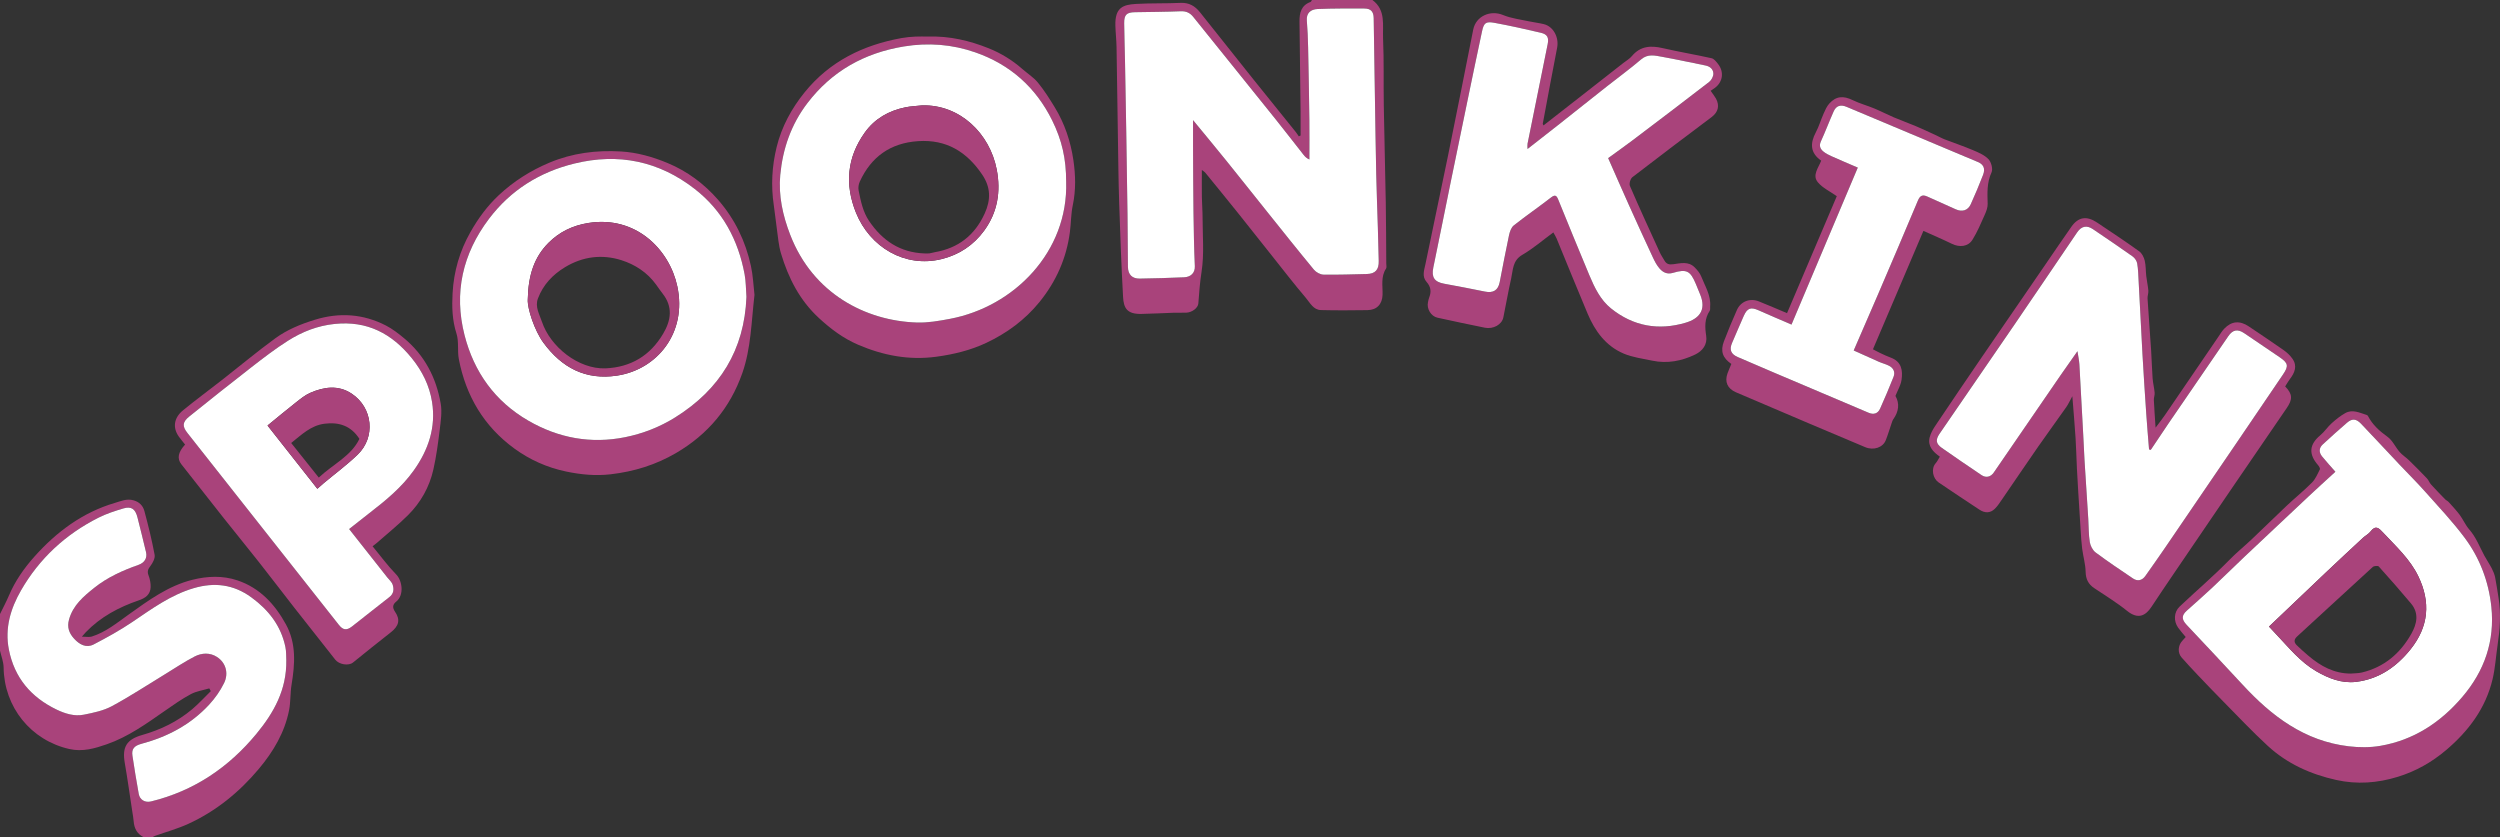
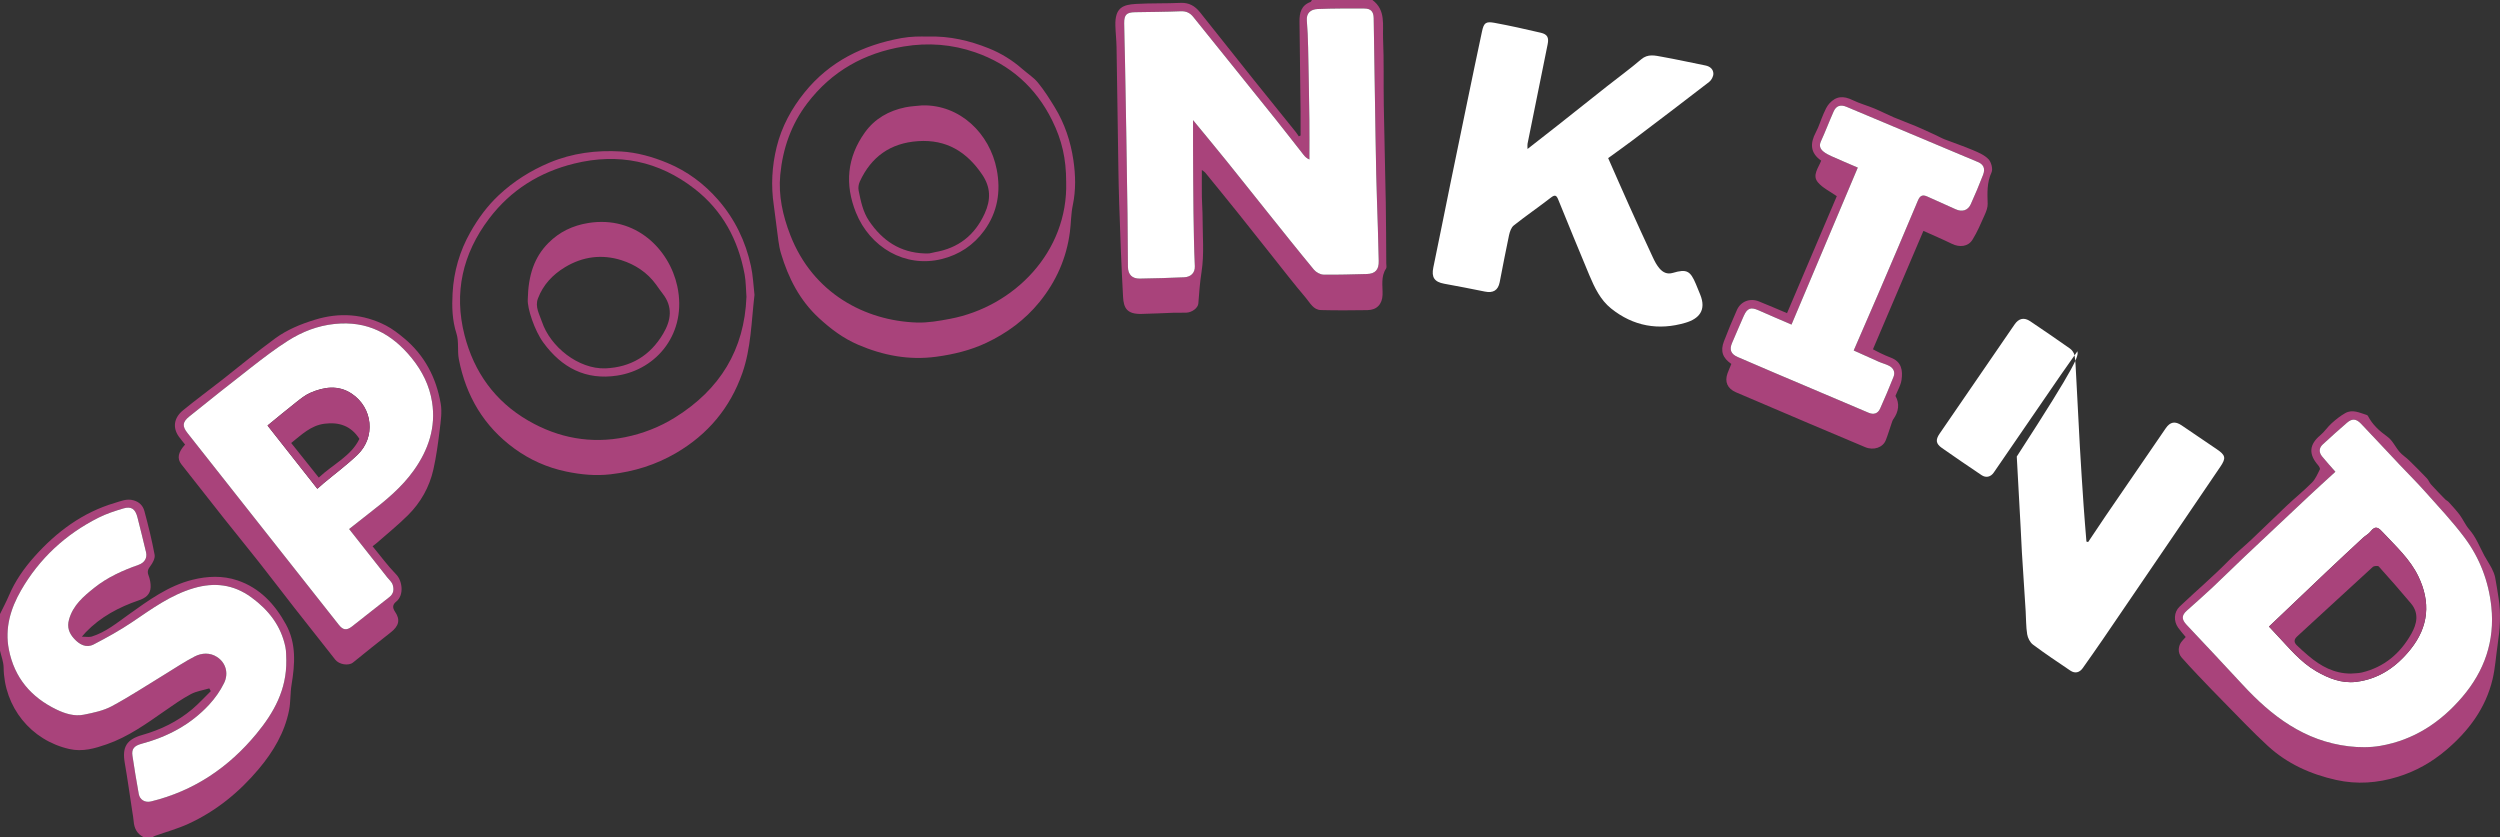
<svg xmlns="http://www.w3.org/2000/svg" version="1.1" id="Layer_1" x="0px" y="0px" viewBox="0 0 1982.73 664" enable-background="new 0 0 1982.73 664" xml:space="preserve">
  <rect x="0" y="0" width="1982.73" height="664" fill="#333333" stroke="none" />
  <path fill="#A9437B" d="M0,487c2.36-4.85,4.93-9.61,7.03-14.56c4.93-11.64,12.09-21.85,20.42-31.16  c17.56-19.62,38.08-34.9,63.76-42.47c4.83-1.42,9.23-3.5,14.61-2.04c4.78,1.3,7.58,4.4,8.7,8.53c3.1,11.46,5.93,23.02,8.11,34.68  c0.5,2.7-1.42,6.39-3.28,8.83c-1.92,2.52-2.76,4.34-1.56,7.47c1.13,2.95,1.81,6.3,1.68,9.43c-0.23,5.79-4.03,8.59-9.39,10.42  c-15.78,5.4-30.28,13.1-42.03,25.28c-0.66,0.69-1.27,1.43-3.12,3.53c3.57,0,5.91,0.54,7.87-0.09c11.1-3.52,19.99-10.84,29.29-17.48  c15.73-11.23,31.36-22.76,50.57-27.55c11.88-2.96,23.97-3.44,35.64,0.47c17.78,5.97,29.71,18.9,38.49,34.92  c8.36,15.26,7.14,31.51,4.44,47.92c-1.1,6.68-0.66,13.64-1.98,20.27c-3.51,17.63-12.48,32.67-23.86,46.27  c-15.52,18.54-33.95,33.6-55.99,43.71c-8.5,3.9-17.65,6.39-26.49,9.55c-0.69,0.25-1.32,0.7-1.97,1.06c-2.33,0-4.66,0-7,0  c-5.29-2.64-7.53-7.12-7.94-12.82c-0.18-2.48-0.67-4.94-1.05-7.41c-1.97-12.91-3.75-25.86-5.99-38.72  c-2.19-12.59,1.43-18.61,13.89-22.14c14.58-4.13,28-10.64,39.61-20.44c5.23-4.41,9.85-9.53,14.75-14.33  c-0.41-0.72-0.82-1.45-1.23-2.17c-4.91,1.47-10.22,2.21-14.65,4.58c-7.16,3.83-13.87,8.55-20.55,13.21  c-14.62,10.2-29.13,20.65-46.15,26.56c-9.5,3.3-19.12,6.12-29.57,3.75c-30.57-6.91-51.78-33.2-52.18-64.7C2.81,524.9,1,520.45,0,516  C0,506.33,0,496.67,0,487z M227.07,523.66c-0.18-2.98,0.06-6.88-0.71-10.58c-3.5-16.85-13.35-29.38-27.04-39.38  c-14.11-10.3-29.32-12.08-45.79-7.23c-18.16,5.35-33.09,16.35-48.48,26.74c-9.8,6.61-20.21,12.39-30.72,17.84  c-5.89,3.06-11.19,0.16-15.45-4.45c-4.03-4.36-5.85-9.06-4.12-15.26c3.16-11.39,11.56-18.42,20.13-25.26  c10.44-8.33,22.5-13.72,35.03-18.14c4.77-1.68,7.01-5.42,5.92-10.03c-2.18-9.19-4.49-18.34-6.78-27.5c-1.7-6.8-4.87-9.1-11.22-7.2  c-6.69,2-13.44,4.18-19.65,7.3c-26.16,13.17-47,32.45-61.56,57.79c-8.18,14.24-12.93,29.81-9.58,46.83  c4.43,22.48,17.66,37.89,37.86,47.62c6.71,3.23,14.09,5.54,21.57,4.05c7.58-1.51,15.52-3.15,22.23-6.75  c14.32-7.69,27.93-16.67,41.84-25.13c7.95-4.83,15.67-10.1,23.92-14.32c5.56-2.84,12.03-3.18,17.61,0.4  c6.92,4.45,9.51,12.83,5.62,20.75c-3.02,6.16-7.16,12.03-11.83,17.09c-14.62,15.84-33.01,25.51-53.7,31.05  c-5.83,1.56-7.91,4.14-7.12,9.42c1.51,10.14,3.2,20.25,5,30.34c0.85,4.74,5.1,7.09,9.74,5.95c34.06-8.33,61.59-26.96,83.7-53.77  C217.15,565.26,227.43,547.03,227.07,523.66z" />
  <path fill="#A9437B" d="M1088.45,0c10.79,7.95,7.99,19.94,8.45,30.58c0.77,17.8,0.29,35.65,0.58,53.47  c0.42,25.63,1.13,51.25,1.57,76.87c0.27,16.05,0.28,32.1,0.39,48.15c0.01,1.33,0.45,3-0.17,3.94c-4.33,6.53-2.55,13.8-2.78,20.8  c-0.24,7.35-4.45,12.04-11.93,12.15c-12.32,0.18-24.66,0.27-36.97-0.05c-6.01-0.16-8.64-5.79-11.9-9.62  c-9.34-10.97-18.13-22.42-27.11-33.69c-8.77-11.02-17.47-22.1-26.28-33.09c-8.72-10.88-17.53-21.69-26.35-32.49  c-0.67-0.82-1.68-1.35-2.78-2.22c0,7.49-0.08,14.51,0.02,21.52c0.08,5.48,0.56,10.95,0.56,16.42c0.01,14.27,1.36,28.78-0.8,42.73  c-1.31,8.44-1.95,16.75-2.56,25.18c-0.27,3.69-5.14,7.15-9.51,7.33c-3.16,0.13-6.33-0.07-9.49,0.03c-8.76,0.29-17.52,0.8-26.29,0.96  c-11.43,0.2-13.94-4.76-14.42-13.58c-1.37-24.81-2.28-49.65-3.08-74.49c-0.59-18.24-0.75-36.5-1.04-54.75  c-0.37-22.92-0.63-45.83-1.04-68.75c-0.1-5.77-0.79-11.53-0.93-17.3c-0.35-14.06,6.01-16.4,16.36-16.99  c11.79-0.67,23.64-0.28,35.43-0.83c6.69-0.31,11.42,2.57,15.29,7.41c14.22,17.79,28.32,35.67,42.54,53.46  c11.05,13.83,22.22,27.58,33.32,41.38c0.93,1.15,1.72,2.42,2.58,3.63c0.46-0.24,0.92-0.48,1.38-0.72c0-6.22,0.06-12.43-0.01-18.65  c-0.26-23.92-0.55-47.84-0.86-71.75c-0.09-6.87,1.38-12.8,8.73-15.5c0.5-0.18,0.77-1.02,1.14-1.55C1056.47,0,1072.46,0,1088.45,0z   M946.19,95.28c8.95,10.89,17.71,21.42,26.32,32.07c10.89,13.48,21.63,27.08,32.46,40.6c12.3,15.35,24.54,30.76,37.08,45.91  c1.7,2.06,4.98,3.89,7.57,3.94c11.47,0.21,22.95-0.24,34.43-0.5c6.73-0.15,9.62-3.43,9.41-10.38c-0.27-8.75-0.44-17.51-0.69-26.26  c-0.42-14.1-0.98-28.19-1.29-42.29c-0.43-19.92-0.7-39.83-1.02-59.75c-0.34-21.42-0.68-42.83-1-64.25  c-0.08-5.17-2.21-7.62-7.45-7.64c-12.32-0.03-24.65-0.12-36.96,0.4c-5.73,0.24-9.08,3.39-8.62,9.07c0.57,7.08,0.87,14.19,1.03,21.3  c0.41,19.13,0.75,38.26,0.99,57.39c0.13,10.53,0.02,21.06,0.02,31.59c-2.28-1-3.53-2.33-4.65-3.75  c-7.19-9.13-14.29-18.33-21.55-27.42c-11.71-14.67-23.51-29.27-35.29-43.89c-10.19-12.66-20.42-25.3-30.58-37.99  c-2.57-3.21-5.57-4.69-9.87-4.52c-12.13,0.48-24.29,0.56-36.43,0.76c-6.59,0.11-8.59,1.98-8.52,8.72c0.1,9.8,0.45,19.61,0.64,29.41  c0.36,18.8,0.69,37.59,1,56.39c0.36,21.96,0.71,43.93,0.99,65.89c0.18,13.83,0.2,27.65,0.34,41.48c0.06,6.18,3.33,9.52,9.42,9.39  c11.76-0.24,23.53-0.47,35.28-1.05c5.14-0.25,8.6-3.43,8.36-8.8c-0.64-14.25-0.88-28.52-1.07-42.79  c-0.23-17.14-0.26-34.29-0.35-51.43C946.16,109.81,946.19,102.73,946.19,95.28z" />
-   <path fill="#A9437B" d="M1224.13,99.47c9.76-7.62,19.15-14.93,28.52-22.26c11.59-9.06,23.18-18.14,34.76-27.22  c2.32-1.82,5.01-3.33,6.86-5.54c6.74-8.06,15.03-8.45,24.48-6.27c12.83,2.97,25.85,5.12,38.69,8c1.97,0.44,3.72,2.76,5.13,4.56  c4.88,6.18,3.86,14.03-2.27,18.78c-1.18,0.91-2.46,1.7-3.61,2.49c1.83,2.64,3.19,4.29,4.2,6.13c3.12,5.7,1.77,10.8-3.46,14.74  c-21,15.79-42.01,31.57-62.8,47.64c-1.58,1.22-2.72,5.18-1.95,6.96c7.63,17.69,15.69,35.19,23.69,52.71  c1.02,2.24,2.47,4.28,3.68,6.43c1.59,2.83,3.67,3.38,7.01,2.93c5.75-0.77,12.03-2.49,16.94,2.46c2.1,2.12,4.22,4.6,5.27,7.32  c2.98,7.7,7.76,14.94,7.03,23.75c-0.1,1.15,0.21,2.57-0.35,3.42c-4.12,6.21-3.88,12.77-2.79,19.82c1.06,6.86-2.82,12-8.75,14.85  c-10.74,5.17-22.13,7.37-34.02,4.86c-7.63-1.61-15.59-2.62-22.68-5.62c-14.19-6.01-22.77-17.88-28.61-31.7  c-8.35-19.79-16.38-39.72-24.58-59.58c-0.62-1.5-1.53-2.87-2.58-4.82c-8.37,6.15-16.01,12.79-24.61,17.79  c-7.88,4.58-7.31,12.08-8.87,18.91c-2.33,10.21-4.05,20.57-6.2,30.82c-1.18,5.61-7.98,9.4-14.6,8.07  c-12.57-2.53-25.12-5.21-37.65-7.96c-5.11-1.12-8.67-7.15-7.49-12.25c0.29-1.26,0.47-2.57,0.95-3.76c1.84-4.57,1.35-8.53-2.07-12.35  c-3.88-4.32-1.84-9.49-0.89-14.16c5.81-28.51,11.98-56.95,17.8-85.47c6.82-33.46,13.44-66.97,20.08-100.46  c2.11-10.65,13.51-15.78,23.65-11.59c6.53,2.7,13.84,3.52,20.83,5.06c3.82,0.84,7.75,1.24,11.54,2.18  c7.59,1.87,12.13,10.55,10.53,18.69c-3.95,20.11-7.63,40.27-11.41,60.41C1223.54,98.38,1223.7,98.55,1224.13,99.47z M1211.46,118.16  c0-1.94-0.19-3.09,0.03-4.15c5.29-26.31,10.62-52.61,15.95-78.91c1.06-5.25-0.16-7.88-5.41-9.11c-12.18-2.86-24.41-5.59-36.71-7.86  c-6.98-1.29-8.48-0.01-9.95,6.85c-3.94,18.35-7.73,36.74-11.55,55.12c-4.48,21.59-8.95,43.18-13.36,64.78  c-4.59,22.43-9.03,44.89-13.7,67.3c-1.6,7.7,0.83,11.44,8.62,12.85c10.79,1.95,21.56,4.03,32.3,6.23  c6.53,1.33,10.43-0.96,11.71-7.39c2.47-12.44,4.76-24.91,7.42-37.31c0.59-2.77,1.71-6.14,3.76-7.75c9.63-7.63,19.79-14.6,29.5-22.13  c3.22-2.5,4.41-1.68,5.73,1.55c8.17,20.02,16.3,40.05,24.68,59.99c4.12,9.81,8.75,19.61,17.23,26.41  c17.59,14.13,37.62,17.71,59.14,11.33c10.4-3.08,16.77-9.71,11.53-22.44c-1.13-2.74-2.23-5.5-3.38-8.24  c-4.41-10.5-7.27-12.1-18.23-8.86c-4.64,1.37-7.88-0.44-10.5-3.36c-2.36-2.63-4.03-5.99-5.55-9.24  c-6.31-13.52-12.5-27.09-18.62-40.7c-5.62-12.5-11.09-25.07-16.68-37.71c6.52-4.74,12.97-9.29,19.27-14.05  c20.36-15.4,40.71-30.81,60.9-46.43c1.78-1.37,3.3-4.31,3.27-6.5c-0.05-3.48-2.59-5.76-6.28-6.49c-11.44-2.27-22.82-4.82-34.29-6.86  c-5.63-1-11.3-2.62-16.73,2.03c-8.71,7.46-18.02,14.21-27.03,21.32c-13.14,10.37-26.22,20.81-39.35,31.18  C1227.5,105.66,1219.77,111.66,1211.46,118.16z" />
-   <path fill="#A9437B" d="M1643.56,314.26c-2,3.61-3.22,6.36-4.92,8.77c-7.35,10.49-14.95,20.8-22.26,31.32  c-9.5,13.67-18.8,27.48-28.24,41.2c-1.9,2.76-3.72,5.66-6.08,7.98c-3.67,3.6-7.95,3.48-12.16,0.69  c-10.83-7.18-21.71-14.29-32.43-21.63c-4.41-3.01-6.28-10.7-2.28-15.23c1.28-1.45,2.11-3.28,3.29-5.17  c-5.36-3.82-9.77-8.27-8.11-15.21c0.83-3.49,2.85-6.84,4.89-9.87c12.28-18.32,24.66-36.56,37.11-54.76  c16.81-24.59,33.71-49.12,50.58-73.67c6.61-9.63,13.14-19.31,19.86-28.86c5.48-7.78,12.13-8.83,20.39-3.3  c11.21,7.5,22.45,14.95,33.4,22.81c2.16,1.55,3.72,4.69,4.37,7.38c0.95,3.95,0.73,8.17,1.21,12.25c0.45,3.87,1.33,7.69,1.66,11.56  c0.17,2.04-0.77,4.17-0.64,6.23c0.87,13.81,1.95,27.6,2.86,41.41c0.48,7.26,0.6,14.54,1.14,21.79c0.29,3.87,1.29,7.69,1.63,11.56  c0.17,1.87-0.72,3.83-0.63,5.73c0.31,6.84,0.83,13.68,1.37,21.93c2.94-3.94,5.22-6.77,7.27-9.77  c14.13-20.66,28.22-41.35,42.33-62.02c1.57-2.3,2.99-4.76,4.9-6.75c5.75-6.02,12.31-6.54,19.4-1.76  c9.29,6.26,18.63,12.45,27.78,18.9c2.61,1.84,5.07,4.17,6.89,6.77c4.04,5.81,1.74,11.12-2.07,16.14c-1.38,1.82-2.49,3.86-3.73,5.79  c5.99,6.14,5.98,10.28,1.19,17.24c-29.78,43.3-59.28,86.8-88.86,130.25c-6.17,9.06-12.29,18.15-18.33,27.29  c-4.71,7.13-10.65,10.28-19.44,3.18c-8.19-6.62-17.28-12.13-26.04-18.02c-4.64-3.12-6.64-7.1-6.77-12.89  c-0.13-6.12-1.95-12.19-2.75-18.32c-0.62-4.77-0.86-9.6-1.18-14.41c-0.68-10.36-1.32-20.73-1.95-31.1c-0.37-6.1-0.75-12.2-1.04-18.3  c-0.38-7.93-0.54-15.87-1.05-23.79C1645.44,337.02,1644.51,326.45,1643.56,314.26z M1647.61,278.55c0.61,4.08,1.33,7.23,1.52,10.42  c1.09,18.64,2.05,37.28,3.05,55.92c0.36,6.77,0.61,13.54,1.03,20.3c0.95,15.48,1.99,30.95,2.97,46.43c0.38,6.1,0.24,12.27,1.2,18.27  c0.47,2.96,2.25,6.48,4.58,8.22c9.66,7.22,19.7,13.93,29.7,20.67c3.65,2.46,7.26,1.58,9.79-2.01c5.27-7.48,10.57-14.94,15.73-22.5  c19.16-28.05,38.28-56.13,57.4-84.21c12.04-17.68,24.05-35.37,36.05-53.08c4.61-6.81,4.13-9.06-2.83-13.79  c-9.31-6.33-18.63-12.65-27.96-18.97c-5.18-3.5-9.05-2.8-12.58,2.35c-15.88,23.15-31.76,46.3-47.61,69.47  c-4.7,6.87-9.28,13.83-13.92,20.75c-0.45-0.13-0.9-0.25-1.35-0.38c-0.75-9.44-1.58-18.87-2.22-28.31  c-1.07-15.68-2.1-31.36-2.99-47.05c-1.09-19.3-2.01-38.6-3.04-57.9c-0.26-4.78-0.35-9.6-1.16-14.29c-0.35-2.02-1.94-4.31-3.64-5.52  c-10.38-7.37-20.95-14.49-31.49-21.64c-4.89-3.32-9.14-2.36-12.5,2.59c-16.54,24.37-33.03,48.78-49.66,73.09  c-19.75,28.89-39.65,57.69-59.43,86.57c-3.34,4.88-2.94,7.94,1.8,11.28c10.4,7.33,20.95,14.45,31.5,21.58  c3.48,2.35,7.25,1.48,9.68-2.06c17.68-25.73,35.33-51.48,53.02-77.21C1638.52,291.36,1642.9,285.24,1647.61,278.55z" />
  <path fill="#A9437B" d="M1485.42,277.01c1.68,0.87,3.72,2.03,5.83,3.02c2.72,1.28,5.46,2.57,8.28,3.6  c8.66,3.17,9.68,10.27,8.54,17.8c-0.63,4.18-3.02,8.09-4.81,12.57c3.38,5.94,2.71,12.3-1.68,18.47c-0.64,0.9-0.97,2.05-1.34,3.13  c-1.55,4.5-2.89,9.09-4.64,13.52c-2.32,5.87-9.7,8.3-16.33,5.52c-14.9-6.25-29.78-12.53-44.65-18.85  c-19.29-8.2-38.57-16.43-57.84-24.67c-6.77-2.89-9.18-8.33-6.66-15.14c0.91-2.48,2-4.9,3-7.34c-6.93-4.76-8.86-10.13-5.88-17.94  c3.2-8.38,6.65-16.67,10.3-24.86c3.05-6.86,10.35-9.62,17.41-6.81c7.3,2.92,14.52,6.06,22.33,9.33  c13.38-31.45,26.63-62.6,39.46-92.77c-5.43-3.85-11.31-6.56-15.04-11.06c-4.59-5.53,0.44-11.34,2.68-17.12  c-8.71-6.05-8.97-13.64-4.27-22.45c2.51-4.71,4-9.97,6.18-14.87c1.24-2.79,2.51-5.77,4.52-7.98c5.41-5.97,11.16-6.29,18.54-2.7  c5.51,2.69,11.54,4.29,17.23,6.65c5.15,2.13,10.1,4.76,15.23,6.94c5.81,2.47,11.76,4.59,17.58,7.04c5.14,2.16,10.18,4.55,15.25,6.87  c2.58,1.18,5.06,2.61,7.7,3.63c7.48,2.91,15.12,5.44,22.5,8.58c4.36,1.85,9.11,3.86,12.23,7.16c2.18,2.31,3.63,7.75,2.41,10.4  c-3.79,8.21-3.34,16.47-3.09,24.99c0.08,2.84-1.07,5.89-2.27,8.57c-3.03,6.77-5.89,13.7-9.81,19.95  c-3.49,5.55-10.26,6.12-16.28,3.18c-7.58-3.7-15.36-7-22.59-10.26C1512.13,214.34,1498.94,245.28,1485.42,277.01z M1420.82,257.43  c-9.27-4.02-17.72-7.6-26.11-11.34c-6.12-2.73-8.91-1.85-11.74,4.41c-3.19,7.06-6.11,14.24-9.23,21.34  c-2.39,5.44-1.04,8.97,4.49,11.34c9.7,4.16,19.39,8.36,29.1,12.49c24.88,10.57,49.78,21.11,74.67,31.68  c4.06,1.73,7.35,0.6,9.09-3.25c3.77-8.31,7.27-16.74,10.65-25.21c1.49-3.74,0.03-6.92-3.44-8.76c-2.57-1.36-5.48-2.04-8.16-3.21  c-6.66-2.92-13.27-5.94-19.98-8.97c6.43-14.82,12.64-29.01,18.74-43.25c10.79-25.2,21.6-50.39,32.19-75.68  c1.7-4.06,3.8-4.82,7.52-3.12c7.45,3.4,14.96,6.65,22.4,10.06c5.07,2.32,9.7,1.04,11.98-3.99c3.46-7.67,6.74-15.43,9.76-23.28  c1.92-4.99,0.41-8.31-4.08-10.21c-34.72-14.61-69.44-29.21-104.18-43.77c-4.74-1.99-8.22-0.88-10.23,3.62  c-3.52,7.88-6.56,15.98-10.14,23.83c-1.56,3.41-0.51,5.88,1.84,7.88c1.94,1.65,4.36,2.84,6.71,3.9c6.8,3.05,13.67,5.93,20.72,8.97  C1455.76,174.67,1438.39,215.81,1420.82,257.43z" />
  <path fill="#A9437B" d="M1733.46,505.21c-2.17-2.66-4.27-4.94-6.04-7.46c-3.63-5.15-3.38-12.3,1.22-16.67  c13.06-12.41,26.85-24.09,39.42-36.97c5.58-5.73,11.7-10.69,17.47-16.12c9.43-8.86,18.59-18.02,28.01-26.89  c6.6-6.22,13.7-11.93,20.07-18.38c2.78-2.82,4.44-6.82,6.25-10.46c0.36-0.72-0.63-2.44-1.42-3.34c-7.7-8.83-7.02-16.4,1.79-23.75  c3.32-2.76,5.75-6.58,8.97-9.48c3.34-3,6.92-5.87,10.81-8.06c5.72-3.22,11.32-0.28,16.85,1.42c0.42,0.13,0.92,0.42,1.1,0.78  c3.62,6.99,9.1,11.97,15.5,16.54c4.04,2.89,6.29,8.19,9.69,12.1c2.16,2.48,5.08,4.29,7.46,6.61c4.82,4.69,9.56,9.47,14.2,14.34  c1.32,1.38,1.95,3.41,3.24,4.83c3.61,3.98,7.37,7.83,11.12,11.68c0.84,0.86,2.07,1.36,2.87,2.25c2.99,3.33,6.1,6.6,8.76,10.19  c2.72,3.68,4.53,8.1,7.52,11.5c5.41,6.17,8.2,13.69,11.96,20.72c1.85,3.45,4.11,6.68,5.91,10.16c1.18,2.28,2.19,4.74,2.7,7.24  c1.08,5.26,1.76,10.61,2.65,15.91c2.14,12.78,1.1,25.49-0.78,38.19c-1.31,8.81-1.84,17.79-3.88,26.43  c-5.46,23.15-19.03,41.23-36.9,56.38c-11.36,9.63-24.04,16.8-38.33,21.19c-16.09,4.94-32.23,6.17-48.81,2.49  c-20.38-4.53-38.89-12.87-54.27-27.02c-12.21-11.23-23.59-23.36-35.26-35.17c-6.75-6.83-13.38-13.76-20-20.72  c-4.44-4.67-8.84-9.39-13.09-14.23c-3.21-3.65-2.94-9.31,0.36-13.02C1731.55,507.33,1732.53,506.25,1733.46,505.21z M1852.18,374.15  c-7.2,6.6-14.19,12.9-21.05,19.33c-16.91,15.85-33.8,31.74-50.64,47.67c-8.8,8.33-17.39,16.86-26.22,25.15  c-6.49,6.1-13.21,11.96-19.84,17.9c-4.29,3.84-4.36,6.94-0.26,11.33c14.79,15.79,29.69,31.49,44.35,47.4  c23.06,25.04,49.21,44.83,84.25,48.95c8.22,0.97,16.85,1.04,24.98-0.35c26.49-4.54,47.73-18.49,65.05-38.74  c17.64-20.63,25.9-44.49,23.07-71.55c-2.09-19.96-9.13-38.58-21.09-54.65c-9.6-12.9-20.75-24.67-31.46-36.72  c-6.49-7.31-13.47-14.18-20.18-21.3c-10.22-10.84-20.34-21.78-30.64-32.55c-3.86-4.04-7.05-4.26-11.1-0.79  c-6.51,5.58-12.84,11.37-19.17,17.15c-3.2,2.93-3.21,6.38-0.59,9.62C1844.94,366.09,1848.52,369.95,1852.18,374.15z" />
  <path fill="#A9437B" d="M736.35,29c16.69-0.52,32.55,3.18,47.92,9.36c9.8,3.94,18.65,9.42,26.59,16.4  c4.11,3.62,8.93,6.62,12.34,10.8c4.98,6.09,9.22,12.83,13.33,19.56c7.85,12.84,12.56,26.98,14.75,41.75  c1.77,11.88,2.07,23.88-0.46,35.89c-1.46,6.91-1.37,14.13-2.28,21.17c-2.7,20.85-10.92,39.34-24.16,55.63  c-11.5,14.16-25.84,24.66-42.22,32.39c-12.5,5.89-25.8,9.09-39.5,10.96c-21.78,2.97-42.38-1-62.35-9.62  c-11.63-5.02-21.44-12.41-30.73-20.96c-15.36-14.13-24.33-31.83-30.18-51.33c-1.95-6.48-2.39-13.43-3.37-20.19  c-0.88-6.03-1.45-12.11-2.35-18.14c-2.31-15.52-1.45-30.91,2.28-46.08c3.97-16.13,11.77-30.47,22.13-43.3  c19.86-24.59,46.38-37.57,76.97-43.11c3.55-0.64,7.18-0.95,10.78-1.15C729.35,28.84,732.86,29,736.35,29z M845.57,144.21  c0-18.31-3.32-32.97-11.11-48.73c-13-26.29-33.44-44.39-61.02-53.97c-18.34-6.37-37.21-7.87-56.64-4.66  c-31.42,5.19-57.1,19.57-76.49,44.96c-12.84,16.82-19.53,36.08-21.5,56.89c-1.55,16.44,2.01,32.32,7.93,47.62  c17.97,46.47,59.66,68.11,100.28,69.48c8.79,0.3,17.76-1.29,26.46-2.94C804.33,243.23,847.26,199.68,845.57,144.21z" />
  <path fill="#A9437B" d="M598.38,233.87c-2.5,21.29-2.69,42.26-9.68,62.13c-9.68,27.51-27.28,48.54-52.55,63.3  c-16.13,9.42-33.36,14.71-51.87,16.86c-11.95,1.38-23.41,0.27-35.09-2.15c-15.15-3.13-28.93-9.31-41.23-18.26  c-24.13-17.57-38.42-41.7-44.05-70.87c-1.29-6.65,0.16-13.99-1.87-20.3c-3.44-10.67-3.69-21.41-3.09-32.18  c0.96-17.13,5.62-33.31,14.19-48.4c6.15-10.83,13.39-20.71,22.42-29.17c11.79-11.04,25.26-19.56,40.21-25.83  c18.22-7.64,37.25-10.02,56.71-8.87c12.74,0.75,25.04,4.22,36.87,9.13c15.74,6.52,29.09,16.49,40.19,29.23  c13.2,15.14,21.79,32.84,26.02,52.45C597.23,218.59,597.53,226.56,598.38,233.87z M592.01,235.46c-0.47-6.07-0.39-12.1-1.47-17.91  c-5.08-27.27-17.47-50.51-39.6-67.73c-28.42-22.11-60.46-28.67-95.35-20.14c-27.57,6.74-50.57,21.04-67.81,43.88  c-20.9,27.67-27.97,58.66-19.37,92.24c7.49,29.24,24.1,52.52,50.62,67.84c23.9,13.82,49.68,18.54,76.74,13.09  c14.02-2.82,27.4-8.02,39.74-15.73C570.97,308.87,590.38,277.47,592.01,235.46z" />
  <path fill="#A9437B" d="M295.49,433.23c6.44,7.8,12.05,15.56,18.68,22.31c4.99,5.08,6.46,16.5,0.09,21.57  c-2.9,2.31-3.21,4.75-0.93,8.1c4.36,6.41,2.98,11.31-3.43,16.32c-10.07,7.86-20.01,15.89-29.95,23.92  c-3.51,2.83-11.03,1.61-14.07-2.28c-10.8-13.78-21.71-27.48-32.51-41.27c-9.27-11.85-18.36-23.84-27.66-35.65  c-9.21-11.69-18.65-23.21-27.9-34.87c-11.38-14.34-22.69-28.74-33.97-43.16c-3.58-4.58-2.62-9.54,2.95-15.64  c-1.59-2.02-3.31-4.06-4.88-6.21c-5.08-6.99-4.16-14.9,3.2-20.92c10.3-8.43,21.04-16.32,31.52-24.53  c13.9-10.87,27.45-22.21,41.69-32.61c9.33-6.81,20.08-11.22,31.2-14.66c19.54-6.05,38.47-4.8,56.63,4.55  c5.17,2.66,9.91,6.37,14.41,10.12c16.25,13.54,25.47,31.32,28.98,51.85c1.14,6.68,0.02,13.86-0.81,20.73  c-1.28,10.5-2.68,21.03-4.99,31.33c-3.13,13.99-10.05,26.29-20.2,36.38c-7.92,7.88-16.69,14.92-25.09,22.32  C297.59,431.69,296.62,432.36,295.49,433.23z M276.89,419.57c5.52-4.35,10.81-8.6,16.19-12.75c12.91-9.97,25.46-20.26,35.05-33.7  c11.66-16.34,17.73-34.3,14.53-54.38c-2.05-12.87-7.68-24.34-16.05-34.67c-15.88-19.6-35.37-29.85-61.15-27.19  c-13.55,1.4-25.75,6.17-36.96,13.26c-10.19,6.44-19.78,13.87-29.33,21.27c-16.48,12.78-32.75,25.82-49.02,38.85  c-5.49,4.4-5.76,7.72-1.5,13.12c40.01,50.72,80.02,101.43,120.05,152.13c3.3,4.19,6.11,4.69,10.42,1.36  c9.97-7.7,19.72-15.66,29.7-23.35c3.54-2.73,3.71-6.29,2.62-9.79c-0.69-2.22-2.85-3.99-4.38-5.93  C297.02,445.08,286.97,432.35,276.89,419.57z" />
  <path fill="#FFFFFF" d="M227.07,523.66c0.37,23.37-9.92,41.6-23.59,58.19c-22.1,26.81-49.63,45.44-83.7,53.77  c-4.64,1.14-8.89-1.21-9.74-5.95c-1.8-10.09-3.5-20.2-5-30.34c-0.79-5.28,1.29-7.86,7.12-9.42c20.69-5.54,39.07-15.21,53.7-31.05  c4.67-5.05,8.81-10.92,11.83-17.09c3.88-7.92,1.3-16.3-5.62-20.75c-5.58-3.59-12.05-3.25-17.61-0.4  c-8.25,4.23-15.98,9.5-23.92,14.32c-13.91,8.45-27.52,17.44-41.84,25.13c-6.7,3.6-14.64,5.24-22.23,6.75  c-7.48,1.49-14.85-0.82-21.57-4.05c-20.21-9.74-33.44-25.14-37.86-47.62c-3.35-17.02,1.4-32.59,9.58-46.83  c14.56-25.35,35.4-44.63,61.56-57.79c6.21-3.13,12.97-5.3,19.65-7.3c6.36-1.9,9.52,0.4,11.22,7.2c2.3,9.16,4.6,18.31,6.78,27.5  c1.09,4.61-1.15,8.34-5.92,10.03c-12.52,4.42-24.59,9.81-35.03,18.14c-8.57,6.84-16.97,13.87-20.13,25.26  c-1.72,6.2,0.1,10.9,4.12,15.26c4.26,4.61,9.55,7.51,15.45,4.45c10.5-5.45,20.92-11.23,30.72-17.84  c15.39-10.39,30.32-21.38,48.48-26.74c16.48-4.86,31.68-3.08,45.79,7.23c13.69,9.99,23.54,22.52,27.04,39.38  C227.12,516.78,226.89,520.68,227.07,523.66z" />
  <path fill="#FFFFFF" d="M946.19,95.28c0,7.45-0.03,14.53,0.01,21.61c0.09,17.14,0.12,34.29,0.35,51.43  c0.19,14.27,0.43,28.54,1.07,42.79c0.24,5.36-3.22,8.54-8.36,8.8c-11.75,0.58-23.51,0.81-35.28,1.05c-6.09,0.12-9.36-3.21-9.42-9.39  c-0.14-13.83-0.17-27.65-0.34-41.48c-0.28-21.96-0.64-43.93-0.99-65.89c-0.31-18.8-0.64-37.59-1-56.39  c-0.19-9.8-0.54-19.61-0.64-29.41c-0.07-6.74,1.93-8.61,8.52-8.72c12.15-0.21,24.3-0.28,36.43-0.76c4.3-0.17,7.3,1.31,9.87,4.52  c10.16,12.69,20.38,25.33,30.58,37.99c11.77,14.62,23.57,29.22,35.29,43.89c7.25,9.08,14.35,18.29,21.55,27.42  c1.12,1.42,2.37,2.74,4.65,3.75c0-10.53,0.11-21.06-0.02-31.59c-0.24-19.13-0.58-38.26-0.99-57.39c-0.15-7.1-0.46-14.22-1.03-21.3  c-0.46-5.68,2.9-8.83,8.62-9.07c12.3-0.52,24.64-0.43,36.96-0.4c5.24,0.01,7.37,2.47,7.45,7.64c0.32,21.42,0.65,42.83,1,64.25  c0.32,19.92,0.59,39.84,1.02,59.75c0.31,14.1,0.87,28.19,1.29,42.29c0.26,8.75,0.43,17.51,0.69,26.26  c0.21,6.94-2.68,10.22-9.41,10.38c-11.48,0.26-22.96,0.71-34.43,0.5c-2.58-0.05-5.87-1.88-7.57-3.94  c-12.54-15.15-24.78-30.56-37.08-45.91c-10.84-13.52-21.57-27.12-32.46-40.6C963.9,116.7,955.14,106.17,946.19,95.28z" />
  <path fill="#FFFFFF" d="M1211.46,118.16c8.31-6.5,16.04-12.49,23.72-18.56c13.13-10.37,26.21-20.82,39.35-31.18  c9.01-7.11,18.32-13.87,27.03-21.32c5.43-4.65,11.1-3.03,16.73-2.03c11.47,2.04,22.86,4.6,34.29,6.86c3.69,0.73,6.23,3.01,6.28,6.49  c0.03,2.19-1.5,5.12-3.27,6.5c-20.19,15.62-40.54,31.03-60.9,46.43c-6.3,4.76-12.76,9.31-19.27,14.05  c5.58,12.65,11.06,25.21,16.68,37.71c6.12,13.61,12.31,27.18,18.62,40.7c1.52,3.25,3.19,6.61,5.55,9.24  c2.61,2.92,5.86,4.73,10.5,3.36c10.95-3.24,13.82-1.64,18.23,8.86c1.15,2.74,2.25,5.49,3.38,8.24c5.23,12.73-1.13,19.35-11.53,22.44  c-21.52,6.38-41.55,2.8-59.14-11.33c-8.47-6.81-13.1-16.6-17.23-26.41c-8.37-19.93-16.51-39.97-24.68-59.99  c-1.32-3.23-2.51-4.05-5.73-1.55c-9.71,7.53-19.87,14.5-29.5,22.13c-2.04,1.62-3.16,4.99-3.76,7.75  c-2.66,12.4-4.95,24.87-7.42,37.31c-1.28,6.43-5.19,8.73-11.71,7.39c-10.74-2.19-21.51-4.27-32.3-6.23  c-7.79-1.41-10.22-5.15-8.62-12.85c4.66-22.41,9.11-44.87,13.7-67.3c4.42-21.6,8.89-43.19,13.36-64.78  c3.81-18.38,7.61-36.77,11.55-55.12c1.47-6.86,2.98-8.14,9.95-6.85c12.3,2.27,24.53,5,36.71,7.86c5.25,1.23,6.48,3.87,5.41,9.11  c-5.33,26.3-10.66,52.6-15.95,78.91C1211.27,115.07,1211.46,116.21,1211.46,118.16z" />
-   <path fill="#FFFFFF" d="M1647.61,278.55c-4.7,6.69-9.09,12.81-13.35,19.01c-17.69,25.72-35.34,51.48-53.02,77.21  c-2.43,3.54-6.2,4.41-9.68,2.06c-10.55-7.13-21.1-14.25-31.5-21.58c-4.74-3.34-5.14-6.4-1.8-11.28  c19.78-28.87,39.67-57.67,59.43-86.57c16.62-24.32,33.12-48.72,49.66-73.09c3.36-4.96,7.61-5.91,12.5-2.59  c10.54,7.15,21.1,14.27,31.49,21.64c1.7,1.21,3.29,3.5,3.64,5.52c0.81,4.69,0.9,9.52,1.16,14.29c1.03,19.3,1.95,38.6,3.04,57.9  c0.89,15.69,1.92,31.37,2.99,47.05c0.64,9.44,1.47,18.88,2.22,28.31c0.45,0.13,0.9,0.25,1.35,0.38c4.64-6.92,9.22-13.87,13.92-20.75  c15.85-23.17,31.73-46.32,47.61-69.47c3.53-5.15,7.4-5.85,12.58-2.35c9.32,6.31,18.64,12.64,27.96,18.97  c6.96,4.73,7.45,6.98,2.83,13.79c-12,17.71-24.01,35.4-36.05,53.08c-19.12,28.08-38.24,56.16-57.4,84.21  c-5.16,7.56-10.46,15.02-15.73,22.5c-2.53,3.59-6.14,4.47-9.79,2.01c-10-6.75-20.05-13.45-29.7-20.67c-2.33-1.74-4.1-5.27-4.58-8.22  c-0.96-6-0.82-12.17-1.2-18.27c-0.97-15.48-2.01-30.95-2.97-46.43c-0.42-6.76-0.67-13.54-1.03-20.3  c-0.99-18.64-1.96-37.28-3.05-55.92C1648.94,285.78,1648.22,282.63,1647.61,278.55z" />
+   <path fill="#FFFFFF" d="M1647.61,278.55c-4.7,6.69-9.09,12.81-13.35,19.01c-17.69,25.72-35.34,51.48-53.02,77.21  c-2.43,3.54-6.2,4.41-9.68,2.06c-10.55-7.13-21.1-14.25-31.5-21.58c-4.74-3.34-5.14-6.4-1.8-11.28  c19.78-28.87,39.67-57.67,59.43-86.57c3.36-4.96,7.61-5.91,12.5-2.59  c10.54,7.15,21.1,14.27,31.49,21.64c1.7,1.21,3.29,3.5,3.64,5.52c0.81,4.69,0.9,9.52,1.16,14.29c1.03,19.3,1.95,38.6,3.04,57.9  c0.89,15.69,1.92,31.37,2.99,47.05c0.64,9.44,1.47,18.88,2.22,28.31c0.45,0.13,0.9,0.25,1.35,0.38c4.64-6.92,9.22-13.87,13.92-20.75  c15.85-23.17,31.73-46.32,47.61-69.47c3.53-5.15,7.4-5.85,12.58-2.35c9.32,6.31,18.64,12.64,27.96,18.97  c6.96,4.73,7.45,6.98,2.83,13.79c-12,17.71-24.01,35.4-36.05,53.08c-19.12,28.08-38.24,56.16-57.4,84.21  c-5.16,7.56-10.46,15.02-15.73,22.5c-2.53,3.59-6.14,4.47-9.79,2.01c-10-6.75-20.05-13.45-29.7-20.67c-2.33-1.74-4.1-5.27-4.58-8.22  c-0.96-6-0.82-12.17-1.2-18.27c-0.97-15.48-2.01-30.95-2.97-46.43c-0.42-6.76-0.67-13.54-1.03-20.3  c-0.99-18.64-1.96-37.28-3.05-55.92C1648.94,285.78,1648.22,282.63,1647.61,278.55z" />
  <path fill="#FFFFFF" d="M1420.82,257.43c17.57-41.62,34.94-82.76,52.57-124.51c-7.06-3.04-13.93-5.92-20.72-8.97  c-2.36-1.06-4.77-2.25-6.71-3.9c-2.35-2-3.39-4.47-1.84-7.88c3.59-7.85,6.62-15.95,10.14-23.83c2.01-4.5,5.49-5.61,10.23-3.62  c34.74,14.57,69.46,29.16,104.18,43.77c4.49,1.89,6,5.22,4.08,10.21c-3.02,7.85-6.29,15.62-9.76,23.28  c-2.27,5.03-6.91,6.31-11.98,3.99c-7.44-3.41-14.95-6.66-22.4-10.06c-3.72-1.7-5.82-0.94-7.52,3.12  c-10.59,25.29-21.39,50.48-32.19,75.68c-6.1,14.24-12.31,28.43-18.74,43.25c6.72,3.02,13.33,6.05,19.98,8.97  c2.68,1.17,5.59,1.85,8.16,3.21c3.47,1.84,4.93,5.02,3.44,8.76c-3.38,8.47-6.89,16.9-10.65,25.21c-1.74,3.85-5.03,4.98-9.09,3.25  c-24.89-10.57-49.79-21.11-74.67-31.68c-9.72-4.13-19.4-8.33-29.1-12.49c-5.52-2.37-6.88-5.9-4.49-11.34  c3.12-7.1,6.04-14.28,9.23-21.34c2.83-6.27,5.62-7.14,11.74-4.41C1403.1,249.83,1411.55,253.42,1420.82,257.43z" />
  <path fill="#FFFFFF" d="M1852.18,374.15c-3.66-4.19-7.24-8.06-10.54-12.14c-2.62-3.24-2.61-6.68,0.59-9.62  c6.33-5.79,12.66-11.58,19.17-17.15c4.05-3.47,7.24-3.25,11.1,0.79c10.29,10.77,20.41,21.71,30.64,32.55  c6.71,7.12,13.69,13.99,20.18,21.3c10.71,12.05,21.86,23.82,31.46,36.72c11.96,16.07,19,34.69,21.09,54.65  c2.83,27.05-5.43,50.92-23.07,71.55c-17.31,20.25-38.55,34.2-65.05,38.74c-8.12,1.39-16.76,1.32-24.98,0.35  c-35.04-4.12-61.19-23.91-84.25-48.95c-14.66-15.91-29.55-31.61-44.35-47.4c-4.11-4.38-4.03-7.49,0.26-11.33  c6.63-5.95,13.35-11.81,19.84-17.9c8.83-8.29,17.42-16.83,26.22-25.15c16.84-15.93,33.72-31.82,50.64-47.67  C1837.99,387.04,1844.98,380.75,1852.18,374.15z M1799.53,496.95c2.26,2.42,4.05,4.35,5.86,6.27c9.82,10.35,18.81,21.64,31.36,28.99  c9.82,5.76,20.48,9.97,31.9,8.56c17.91-2.21,31.89-11.77,43.12-25.79c14.44-18.04,16.07-37.29,6.21-57.82  c-6.6-13.73-17.78-23.8-27.92-34.7c-3.25-3.5-5.93-6.32-10.01-0.93c-1.54,2.03-4.1,3.26-6.02,5.04  c-9.69,8.98-19.37,17.97-28.97,27.06C1829.8,468.08,1814.6,482.61,1799.53,496.95z" />
-   <path fill="#FFFFFF" d="M845.57,144.21c1.69,55.47-41.24,99.02-92.08,108.65c-8.71,1.65-17.68,3.24-26.46,2.94  c-40.61-1.37-82.31-23.01-100.28-69.48c-5.92-15.3-9.48-31.18-7.93-47.62c1.97-20.82,8.66-40.08,21.5-56.89  c19.38-25.39,45.06-39.77,76.49-44.96c19.43-3.21,38.3-1.71,56.64,4.66c27.57,9.58,48.02,27.68,61.02,53.97  C842.25,111.25,845.57,125.9,845.57,144.21z M731.3,83.58c-4.42,0.49-8.92,0.65-13.26,1.54c-13.13,2.71-24.27,8.93-32.18,20.01  c-14.16,19.82-15.99,41.2-7,63.53c11.02,27.36,38.81,43.97,67.86,36.83c14.01-3.44,25.43-11.05,33.88-22.66  c10.57-14.52,13.25-30.97,9.9-48.34C784.97,105.84,761.3,82.79,731.3,83.58z" />
-   <path fill="#FFFFFF" d="M592.01,235.46c-1.63,42.01-21.05,73.41-56.49,95.55c-12.34,7.71-25.73,12.9-39.74,15.73  c-27.06,5.45-52.84,0.73-76.74-13.09c-26.52-15.33-43.13-38.6-50.62-67.84c-8.6-33.59-1.53-64.57,19.37-92.24  c17.25-22.84,40.24-37.14,67.81-43.88c34.88-8.53,66.92-1.97,95.35,20.14c22.13,17.21,34.51,40.46,39.6,67.73  C591.62,223.36,591.55,229.39,592.01,235.46z M418.56,237.65c-0.38,6.76,5.23,24.35,12.43,34.16  c14.58,19.86,33.52,29.85,58.42,26.07c31.85-4.83,55.63-34.04,47.76-70.77c-6.26-29.24-32.86-56.25-70.5-50.27  c-12.48,1.98-23.09,7.13-31.72,15.82C423.85,203.84,418.94,217.93,418.56,237.65z" />
  <path fill="#FFFFFF" d="M276.89,419.57c10.09,12.78,20.13,25.52,30.17,38.25c1.53,1.94,3.69,3.71,4.38,5.93  c1.09,3.5,0.91,7.06-2.62,9.79c-9.98,7.68-19.73,15.65-29.7,23.35c-4.31,3.33-7.12,2.82-10.42-1.36  c-40.02-50.7-80.04-101.41-120.05-152.13c-4.26-5.41-3.99-8.72,1.5-13.12c16.27-13.04,32.54-26.08,49.02-38.85  c9.54-7.4,19.14-14.83,29.33-21.27c11.21-7.09,23.41-11.86,36.96-13.26c25.78-2.66,45.27,7.59,61.15,27.19  c8.37,10.33,14,21.8,16.05,34.67c3.2,20.08-2.87,38.04-14.53,54.38c-9.59,13.44-22.15,23.74-35.05,33.7  C287.7,410.97,282.41,415.21,276.89,419.57z M251.68,387.65c2.05-1.81,3.49-3.14,4.99-4.4c9.01-7.52,18.49-14.54,26.94-22.65  c14.48-13.9,12.08-37.25-4.64-48.36c-10.7-7.11-22.02-5.46-33-0.64c-4.06,1.78-7.67,4.74-11.2,7.52  c-7.54,5.92-14.9,12.08-22.6,18.36C225.46,354.35,238.43,370.83,251.68,387.65z" />
  <path fill="#A9437B" d="M1799.53,496.95c15.07-14.34,30.27-28.87,45.54-43.33c9.6-9.08,19.28-18.07,28.97-27.06  c1.92-1.78,4.49-3.01,6.02-5.04c4.07-5.39,6.75-2.57,10.01,0.93c10.14,10.91,21.32,20.97,27.92,34.7  c9.86,20.53,8.23,39.78-6.21,57.82c-11.23,14.02-25.21,23.58-43.12,25.79c-11.42,1.41-22.07-2.8-31.9-8.56  c-12.55-7.36-21.54-18.64-31.36-28.99C1803.58,501.31,1801.79,499.37,1799.53,496.95z M1864.31,534.21  c2.95-0.26,5.99-0.16,8.84-0.85c17.73-4.24,30.48-15.12,39.27-30.73c4.42-7.86,6.28-16.24-0.29-24.05  c-8.35-9.92-16.87-19.7-25.56-29.32c-0.68-0.75-3.81-0.47-4.8,0.44c-19.99,18.22-39.79,36.66-59.77,54.9  c-3.03,2.76-2.73,4.97-0.19,7.4c2.97,2.84,6.04,5.6,9.18,8.25C1840.61,528.39,1851.23,534.18,1864.31,534.21z" />
  <path fill="#A9437B" d="M731.3,83.58c30-0.78,53.67,22.26,59.21,50.9c3.36,17.37,0.67,33.82-9.9,48.34  c-8.46,11.61-19.87,19.22-33.88,22.66c-29.05,7.13-56.84-9.47-67.86-36.83c-8.99-22.32-7.16-43.7,7-63.53  c7.91-11.08,19.05-17.3,32.18-20.01C722.38,84.22,726.87,84.07,731.3,83.58z M733.07,200.99c1.33,0,2.68,0.13,3.99-0.03  c1.45-0.18,2.85-0.69,4.29-0.94c18.61-3.2,31.65-13.35,39.56-30.61c4.99-10.88,4.9-20.82-1.94-30.93  c-12.26-18.13-28.43-28.07-50.92-26.53c-21.84,1.49-37.04,12.33-46.12,31.98c-0.98,2.12-1.43,4.95-0.96,7.21  c1.73,8.35,3.32,16.75,8.29,24.1C699.81,190.87,713.86,200.26,733.07,200.99z" />
  <path fill="#A9437B" d="M418.56,237.65c0.38-19.71,5.29-33.8,16.4-44.99c8.63-8.69,19.24-13.83,31.72-15.82  c37.64-5.98,64.23,21.02,70.5,50.27c7.87,36.73-15.91,65.94-47.76,70.77c-24.9,3.78-43.83-6.21-58.42-26.07  C423.79,262,418.18,244.41,418.56,237.65z M480.22,292.15c20.15-0.91,35.41-10.08,45.71-27.46c6.32-10.66,7.87-21.36-0.45-31.89  c-1.81-2.3-3.44-4.74-5.16-7.11c-6.95-9.6-16.66-15.92-27.51-19.34c-15.34-4.84-30.56-2.97-44.62,5.51  c-9.87,5.95-17.42,13.97-21.54,24.83c-2.51,6.61,1.15,12.48,3.13,18.42C436.45,275.09,458.81,292.91,480.22,292.15z" />
  <path fill="#A9437B" d="M251.68,387.65c-13.24-16.82-26.22-33.3-39.5-50.17c7.7-6.28,15.06-12.44,22.6-18.36  c3.54-2.78,7.15-5.74,11.2-7.52c10.97-4.82,22.29-6.48,33,0.64c16.72,11.11,19.12,34.46,4.64,48.36  c-8.45,8.11-17.93,15.12-26.94,22.65C255.17,384.5,253.73,385.83,251.68,387.65z M285.05,348.07  c-6.69-10.46-16.29-13.46-27.62-12.03c-10.99,1.38-18.38,8.88-26.51,15.28c7.39,9.26,14.5,18.17,21.9,27.44  C264.23,368.06,278.48,361.72,285.05,348.07z" />
</svg>